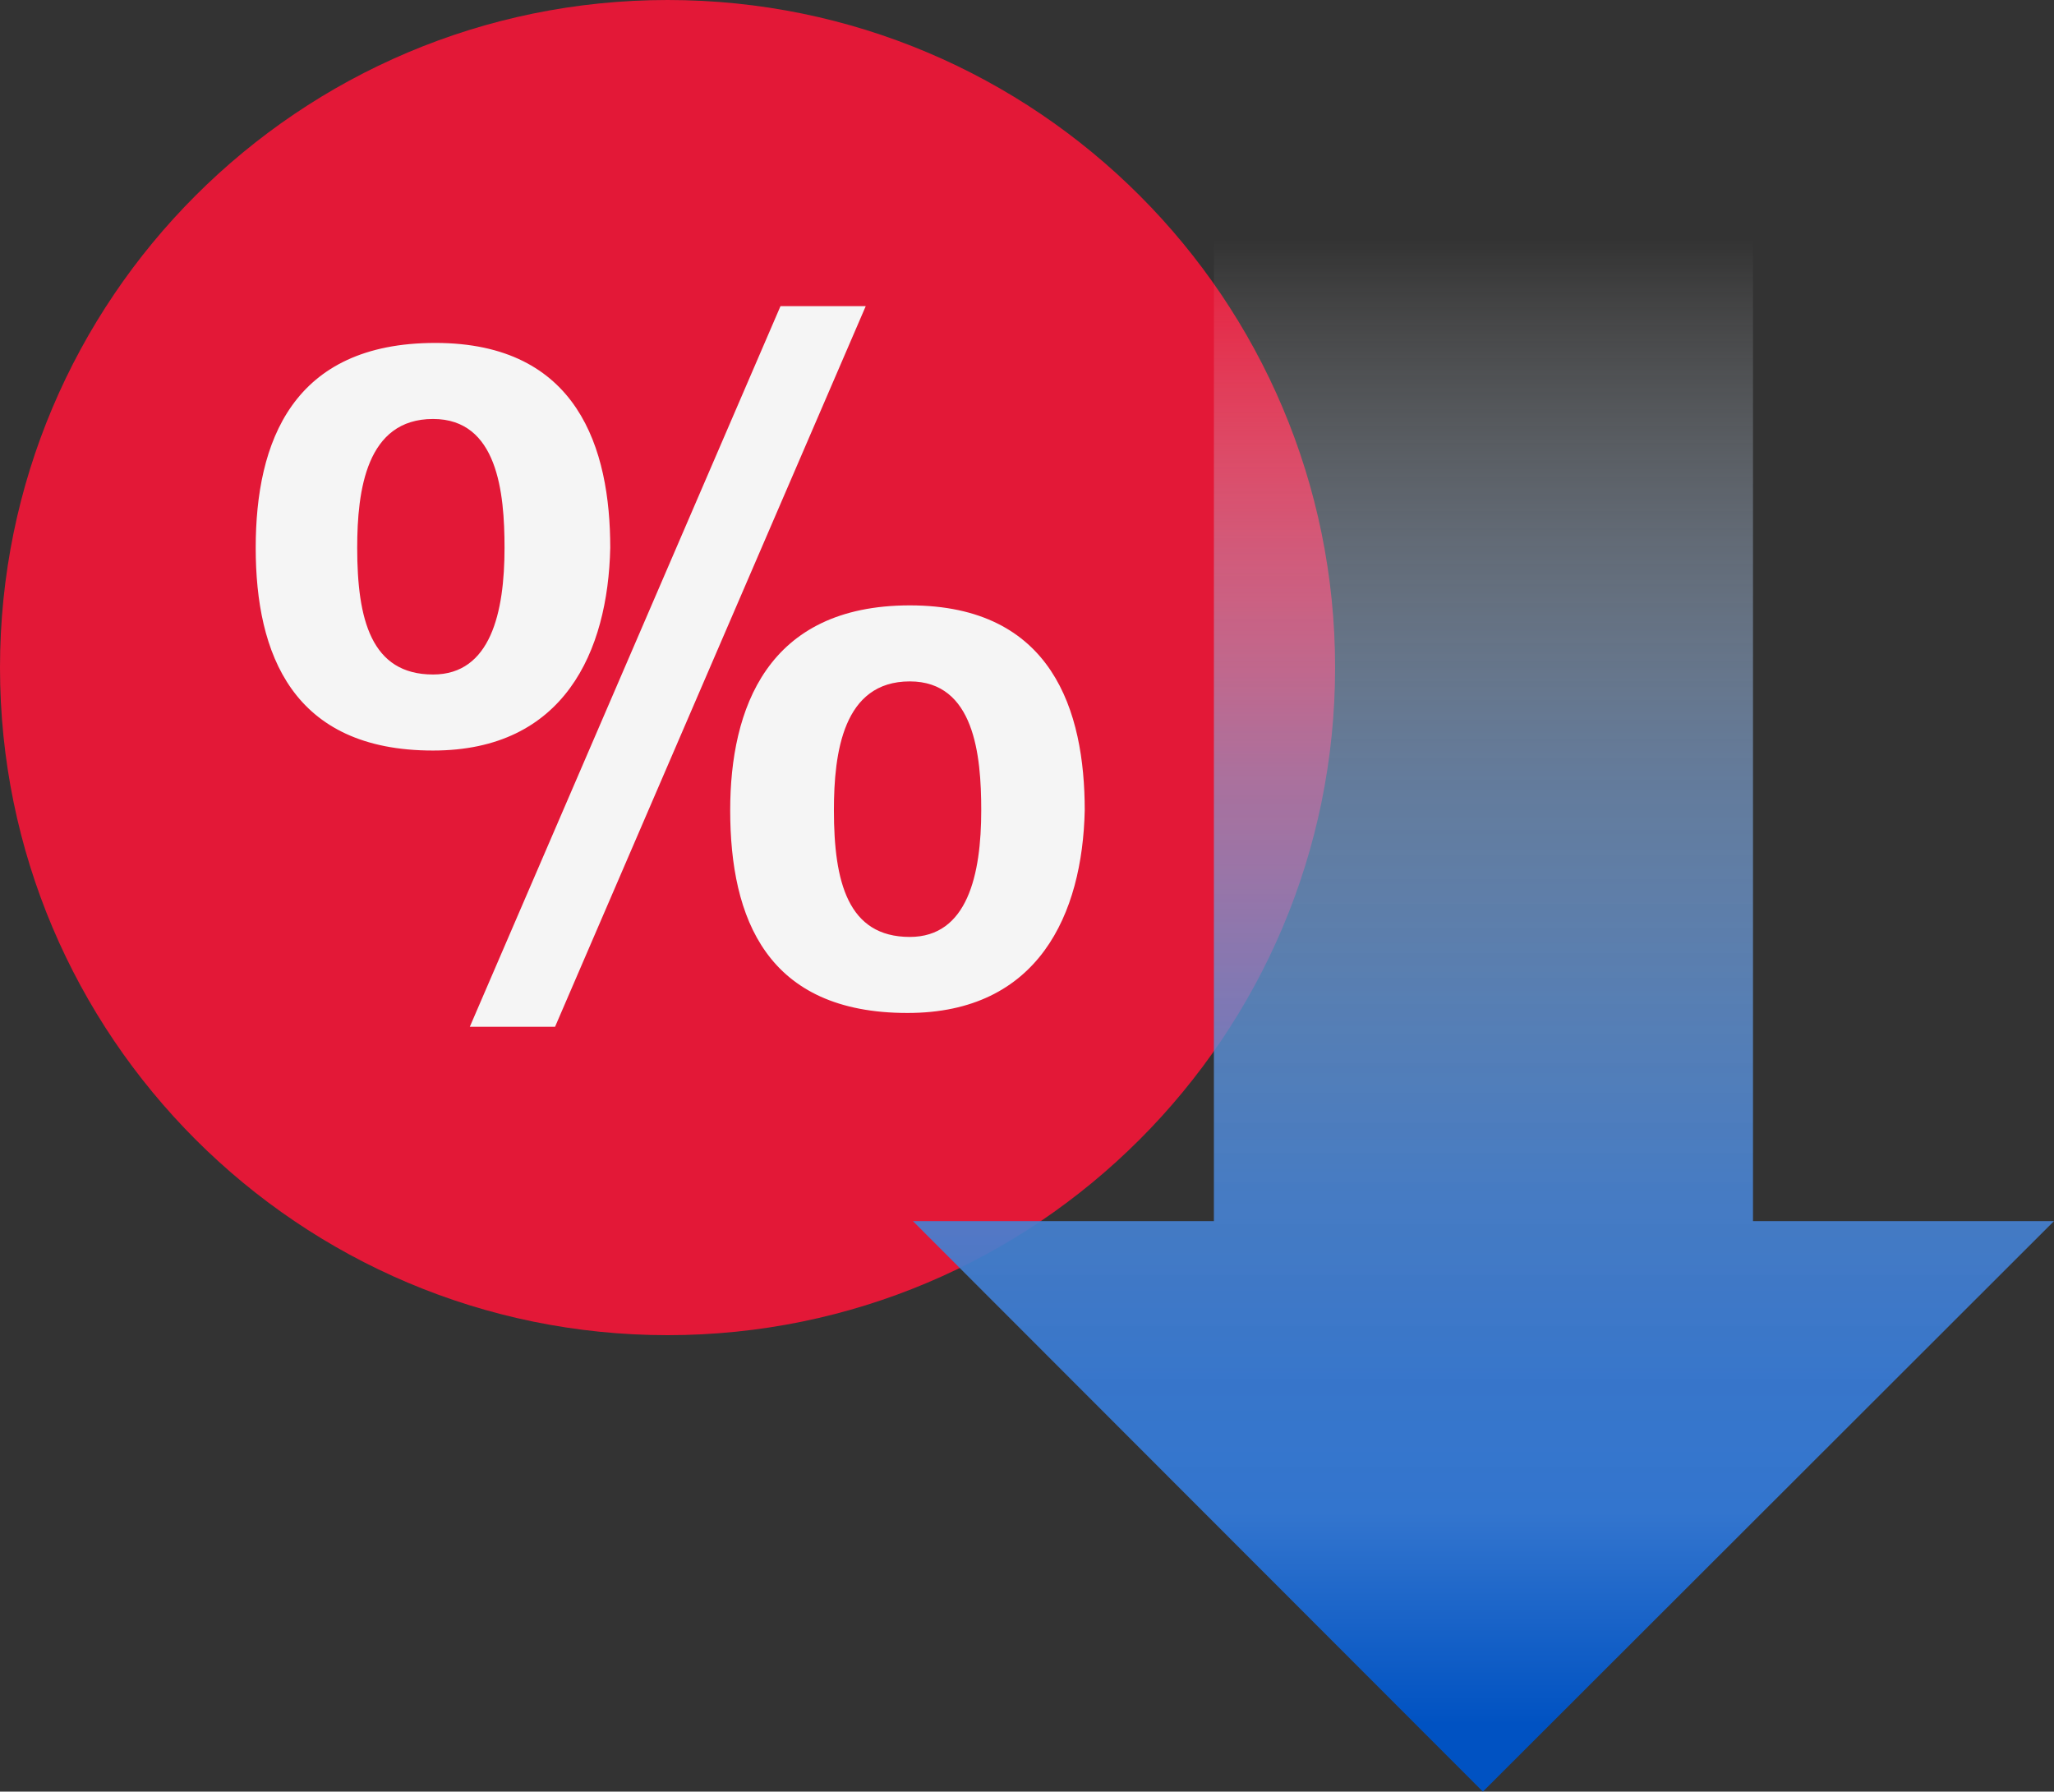
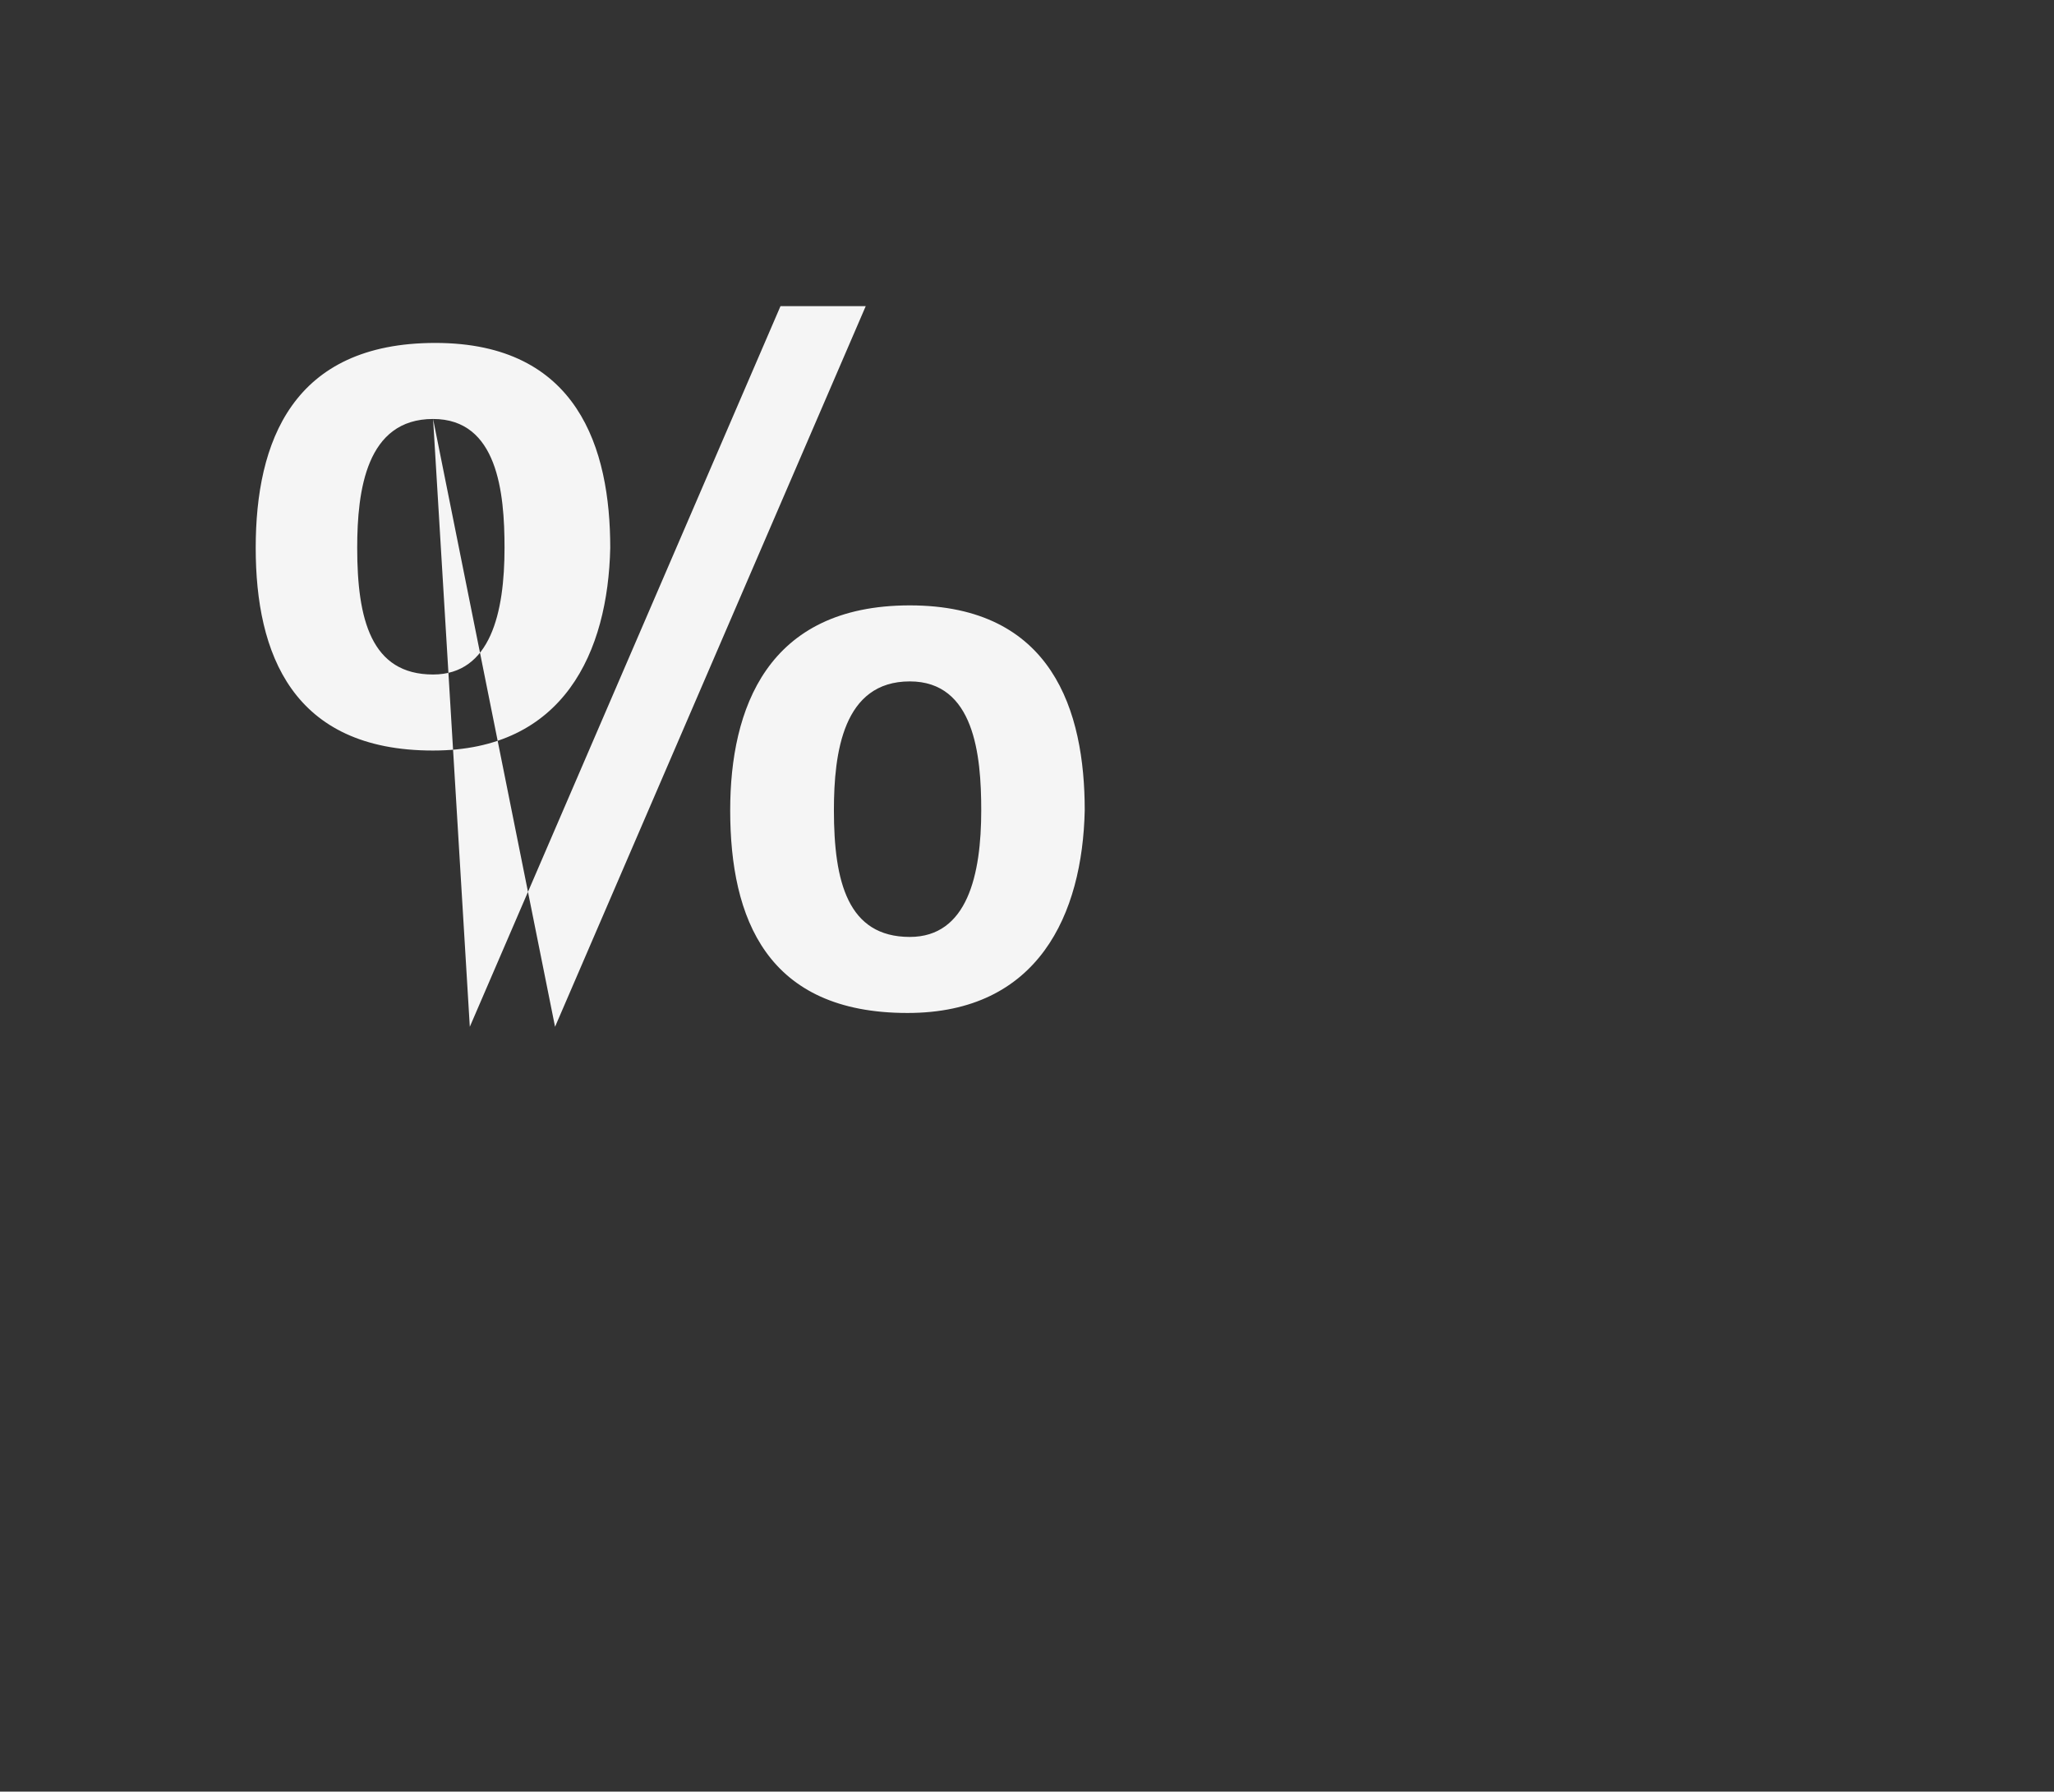
<svg xmlns="http://www.w3.org/2000/svg" width="180px" height="157px" viewBox="0 0 180 157" version="1.1">
  <rect x="0" y="0" width="180" height="157" fill="#333333" stroke="none" />
  <title>low-interest</title>
  <defs>
    <linearGradient x1="49.99%" y1="97.041%" x2="49.99%" y2="4.19%" id="linearGradient-1">
      <stop stop-color="#0052C2" offset="2%" />
      <stop stop-color="#3375CE" offset="16%" />
      <stop stop-color="#3878CF" stop-opacity="0.97" offset="25%" />
      <stop stop-color="#4883D3" stop-opacity="0.9" offset="37%" />
      <stop stop-color="#6295D9" stop-opacity="0.77" offset="50%" />
      <stop stop-color="#86ADE2" stop-opacity="0.59" offset="65%" />
      <stop stop-color="#B5CDED" stop-opacity="0.36" offset="80%" />
      <stop stop-color="#EEF3FA" stop-opacity="0.08" offset="96%" />
      <stop stop-color="#FFFFFF" stop-opacity="0" offset="100%" />
    </linearGradient>
  </defs>
  <g id="12-5-new-copy" stroke="none" stroke-width="1" fill="none" fill-rule="evenodd">
    <g id="comparing-new-car-incentives-cash-back-vs-lower-interest-desktop" transform="translate(-878, -1841)">
      <g id="Section-2" transform="translate(370, 1355)">
        <g id="Layout/Paragraph/Desktop-Copy-2" transform="translate(0, 397)">
          <g id="low-interest" transform="translate(508, 89)">
            <g id="Group">
-               <path d="M58.51,0 C90.827,0 117,26.202 117,58.5 C117,90.798 90.807,117 58.51,117 C26.212,117 0,90.798 0,58.5 C0,26.202 26.193,0 58.51,0" id="Path" fill="#E31837" />
-               <path d="M37.934,65.769 C25.627,65.769 22.409,57.289 22.409,48.008 C22.409,38.726 25.627,30.051 38.148,30.051 C50.669,30.051 53.478,39.332 53.478,48.008 C53.283,57.093 49.441,65.769 37.953,65.769 M37.953,36.714 C32.102,36.714 31.303,42.966 31.303,48.008 C31.303,54.26 32.512,59.106 37.953,59.106 C43.005,59.106 44.214,53.654 44.214,48.008 C44.214,43.162 43.609,36.714 37.953,36.714 M48.641,89.977 L41.171,89.977 L68.398,26.827 L75.868,26.827 L48.641,89.977 L48.641,89.977 Z M79.515,88.766 C67.208,88.766 63.99,80.501 63.99,71.005 C63.99,62.134 67.208,53.049 79.729,53.049 C92.25,53.049 95.059,62.33 95.059,71.005 C94.864,80.091 91.022,88.766 79.534,88.766 M79.729,59.711 C73.878,59.711 73.079,65.964 73.079,71.005 C73.079,77.258 74.288,82.103 79.729,82.103 C84.781,82.103 85.99,76.652 85.99,71.005 C85.99,66.159 85.385,59.711 79.729,59.711" id="Shape" fill="#F5F5F5" />
+               <path d="M37.934,65.769 C25.627,65.769 22.409,57.289 22.409,48.008 C22.409,38.726 25.627,30.051 38.148,30.051 C50.669,30.051 53.478,39.332 53.478,48.008 C53.283,57.093 49.441,65.769 37.953,65.769 M37.953,36.714 C32.102,36.714 31.303,42.966 31.303,48.008 C31.303,54.26 32.512,59.106 37.953,59.106 C43.005,59.106 44.214,53.654 44.214,48.008 C44.214,43.162 43.609,36.714 37.953,36.714 L41.171,89.977 L68.398,26.827 L75.868,26.827 L48.641,89.977 L48.641,89.977 Z M79.515,88.766 C67.208,88.766 63.99,80.501 63.99,71.005 C63.99,62.134 67.208,53.049 79.729,53.049 C92.25,53.049 95.059,62.33 95.059,71.005 C94.864,80.091 91.022,88.766 79.534,88.766 M79.729,59.711 C73.878,59.711 73.079,65.964 73.079,71.005 C73.079,77.258 74.288,82.103 79.729,82.103 C84.781,82.103 85.99,76.652 85.99,71.005 C85.99,66.159 85.385,59.711 79.729,59.711" id="Shape" fill="#F5F5F5" />
            </g>
-             <polygon id="Path" fill="url(#linearGradient-1)" fill-rule="nonzero" points="153.622 16 153.622 107.004 156.719 107.004 180 107.004 129.951 157 80 107.004 106.378 107.004 106.378 16" />
          </g>
        </g>
      </g>
    </g>
  </g>
</svg>